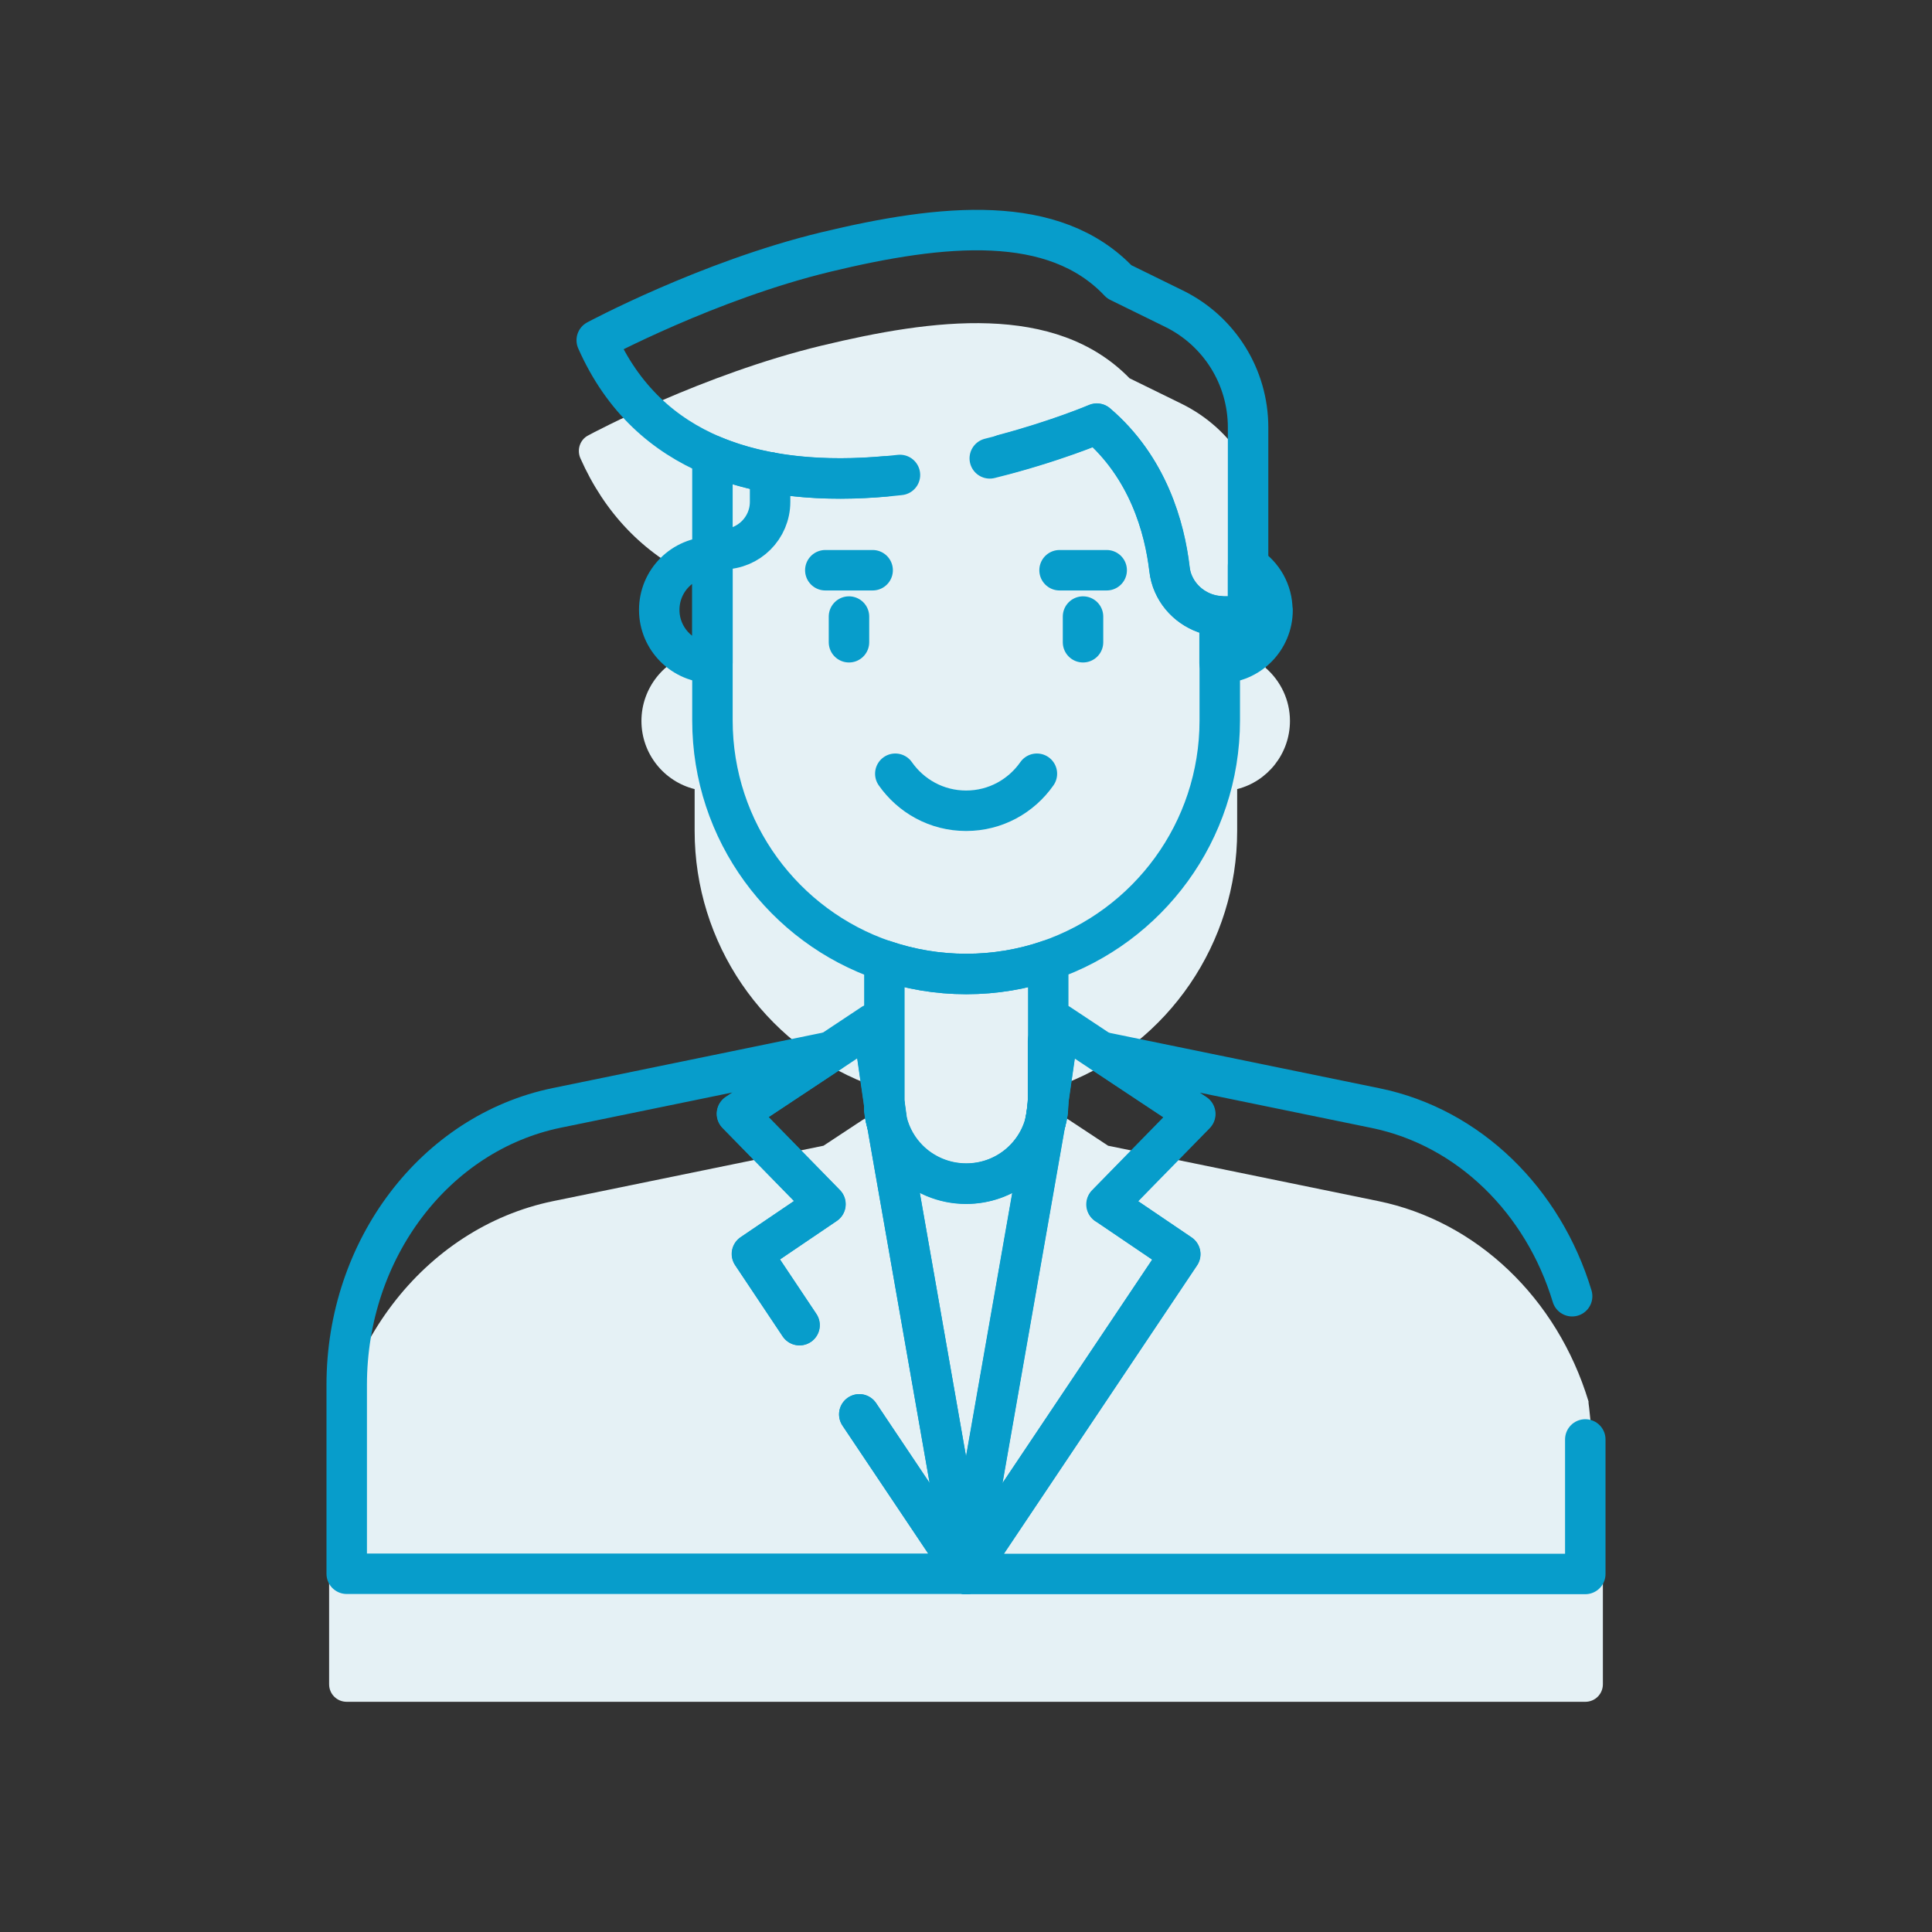
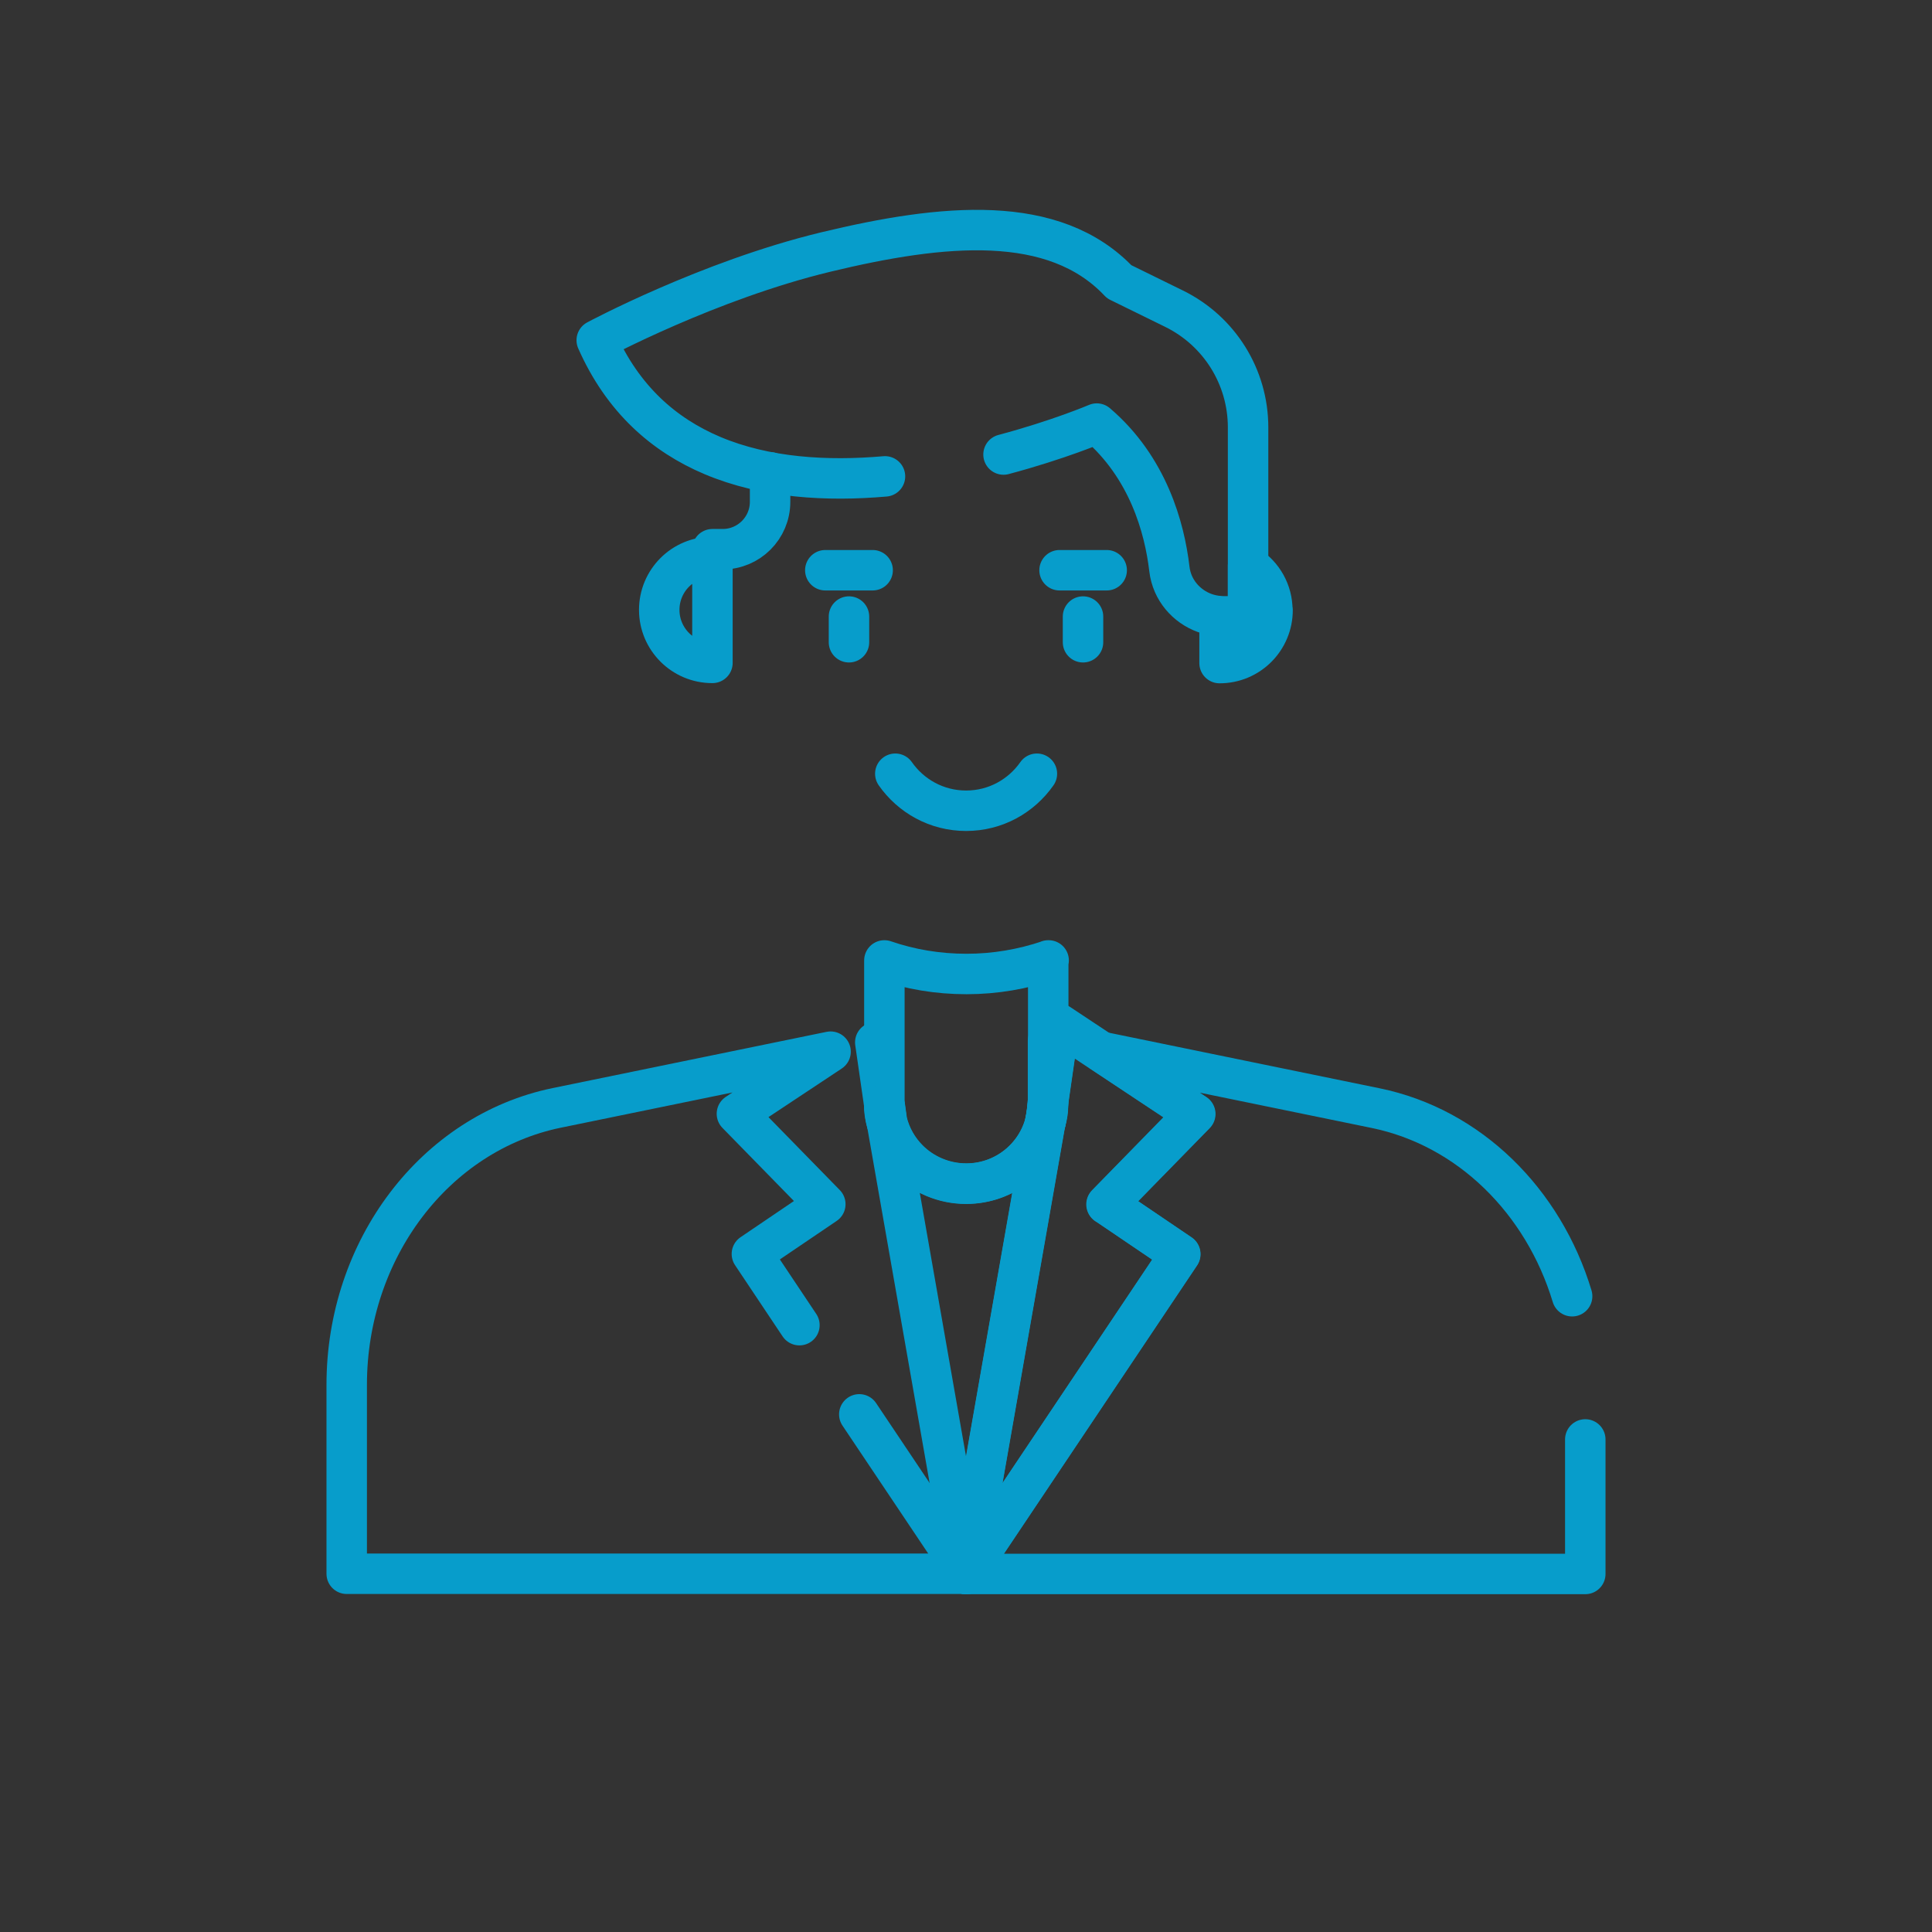
<svg xmlns="http://www.w3.org/2000/svg" viewBox="0 0 95.51 95.51">
  <rect x="0" y="0" width="95.51" height="95.51" fill="#333333" stroke="none" />
  <defs>
    <style> .cls-1 { fill: #e5f1f5; } .cls-2, .cls-3 { fill: none; } .cls-3 { stroke: #079dcb; stroke-linecap: round; stroke-linejoin: round; stroke-width: 2px; } </style>
  </defs>
  <g id="Layer_1" data-name="Layer 1">
    <rect class="cls-2" width="95.51" height="95.51" />
  </g>
  <g id="Layer_2" data-name="Layer 2">
    <g>
-       <path class="cls-1" d="M79.24,76.62v6.64c0,.49-.39.87-.87.87H17.14c-.48,0-.87-.38-.87-.87v-9.33c0-7.11,4.66-13.23,11.07-14.55l13.37-2.74,1.94-1.28c.05-.03.11-.07.17-.09v-1.71c-5.1-2-8.48-6.95-8.48-12.48v-2.07c-1.52-.38-2.63-1.75-2.63-3.37s1.12-3.01,2.63-3.38v-3.7c-2.55-1.22-4.45-3.2-5.65-5.91-.18-.42-.02-.91.38-1.12.23-.13,5.69-3.03,11.53-4.44,5.48-1.32,11.56-2.16,15.24,1.61l2.57,1.26c2.56,1.26,4.15,3.81,4.15,6.66v6.39c.76.66,1.21,1.61,1.21,2.63,0,1.62-1.11,2.99-2.61,3.37v2.07c0,5.53-3.39,10.48-8.49,12.48v1.71c.06.02.12.05.17.09l1.94,1.28,13.37,2.74c4.85,1,8.83,4.79,10.38,9.9,0,0,0,.03,0,.07,0,.05.02.14.03.24.11,1.08.5,4.68.61,6.81.03.07.03.14.03.22Z" />
      <g>
        <path class="cls-3" d="M42.48,69.92l5.28,7.88h-30.62v-9.34c0-6.7,4.36-12.45,10.38-13.69l13.54-2.78-4.63,3.07,4.37,4.47-3.63,2.46,2.35,3.52" />
        <path class="cls-3" d="M43.7,54.46s0,.08.01.12l-.44-3.05.43-.09v3.02Z" />
-         <path class="cls-3" d="M43.71,54.59l.12.87c-.08-.28-.12-.57-.12-.87Z" />
        <path class="cls-3" d="M51.68,55.46l-3.92,22.35-3.92-22.35c.18.73.55,1.37,1.06,1.88.73.73,1.74,1.18,2.86,1.18,1.9,0,3.49-1.3,3.92-3.06Z" />
        <path class="cls-3" d="M51.69,55.41l.11-.77c0,.26-.04.52-.11.77Z" />
        <path class="cls-3" d="M52.24,51.54l-.44,3.05s.01-.08.01-.12v-3.02l.43.09Z" />
        <path class="cls-3" d="M78.37,71.16v6.65h-30.61l10.59-15.81-3.63-2.46,4.37-4.47-4.63-3.07,13.54,2.78c4.64.95,8.3,4.6,9.72,9.3" />
-         <path class="cls-3" d="M39.53,65.51l-2.35-3.52,3.63-2.46-4.37-4.47,4.63-3.07,2.08-1.38.13.92.44,3.05c0,.3.04.59.12.87l3.92,22.35-5.28-7.88" />
        <path class="cls-3" d="M43.84,55.46c-.08-.28-.12-.57-.12-.87l.12.87Z" />
        <path class="cls-3" d="M54.71,59.54l3.63,2.46-10.59,15.81,3.92-22.35s.01-.03.01-.05c.07-.25.11-.51.11-.77v-.05l.44-3.05.13-.92,2.08,1.38,4.63,3.07-4.37,4.47Z" />
        <path class="cls-3" d="M51.81,54.64c0,.26-.04.52-.11.77l.11-.77Z" />
-         <path class="cls-3" d="M48.93,22.66c3.11-.77,5.3-1.71,5.3-1.71,2.53,2.16,3.35,5.14,3.59,7.19.03.26.09.51.2.74.39.89,1.28,1.52,2.28,1.59v5.14c0,5.51-3.55,10.19-8.48,11.87-1.28.44-2.64.67-4.06.67s-2.78-.24-4.06-.67c-4.93-1.68-8.48-6.36-8.48-11.87v-13.09c2.86,1.21,6.2,1.31,9.27.96" />
        <path class="cls-3" d="M43.75,23.55c-2.86.25-5.9.08-8.53-1.03-2.39-1.01-4.43-2.78-5.72-5.7,0,0,5.52-2.96,11.32-4.36,5.81-1.4,11.29-1.94,14.51,1.47l2.71,1.33c2.24,1.1,3.66,3.37,3.66,5.87v9.34h-1.21c-.06,0-.13,0-.2-.01-1.01-.07-1.89-.7-2.28-1.59-.1-.23-.17-.48-.2-.74-.24-2.05-1.06-5.03-3.59-7.19,0,0-1.87.8-4.61,1.53" />
        <path class="cls-3" d="M35.22,27.54v5.23h-.01c-1.44,0-2.62-1.17-2.62-2.62s1.17-2.62,2.62-2.62h.01Z" />
        <path class="cls-3" d="M62.91,30.16c0,1.44-1.16,2.62-2.62,2.62v-2.3c.06.01.13.01.2.01h1.21v-2.52c.73.47,1.2,1.28,1.2,2.2Z" />
        <g>
          <line class="cls-3" x1="40.8" y1="28.19" x2="43.14" y2="28.19" />
          <line class="cls-3" x1="52.38" y1="28.19" x2="54.71" y2="28.19" />
        </g>
        <line class="cls-3" x1="41.97" y1="30.48" x2="41.97" y2="31.75" />
        <line class="cls-3" x1="53.54" y1="30.48" x2="53.54" y2="31.75" />
        <path class="cls-3" d="M51.26,38.25c-.77,1.1-2.04,1.83-3.5,1.83s-2.73-.73-3.5-1.83" />
        <path class="cls-3" d="M51.82,47.48v6.98s0,.08-.01.12v.05l-.11.77s-.01.03-.01.05c-.44,1.76-2.02,3.06-3.92,3.06-1.12,0-2.14-.46-2.86-1.18-.51-.51-.88-1.15-1.06-1.88l-.12-.87s-.01-.08-.01-.12v-6.98c1.28.44,2.64.67,4.06.67s2.78-.24,4.06-.67Z" />
        <path class="cls-3" d="M43.71,54.59l.12.87c-.08-.28-.12-.57-.12-.87Z" />
-         <path class="cls-3" d="M51.81,54.64c0,.26-.04.52-.11.77l.11-.77Z" />
        <path class="cls-3" d="M35.22,27.15h.51c1.29,0,2.34-1.05,2.34-2.34v-1.46" />
      </g>
    </g>
  </g>
</svg>